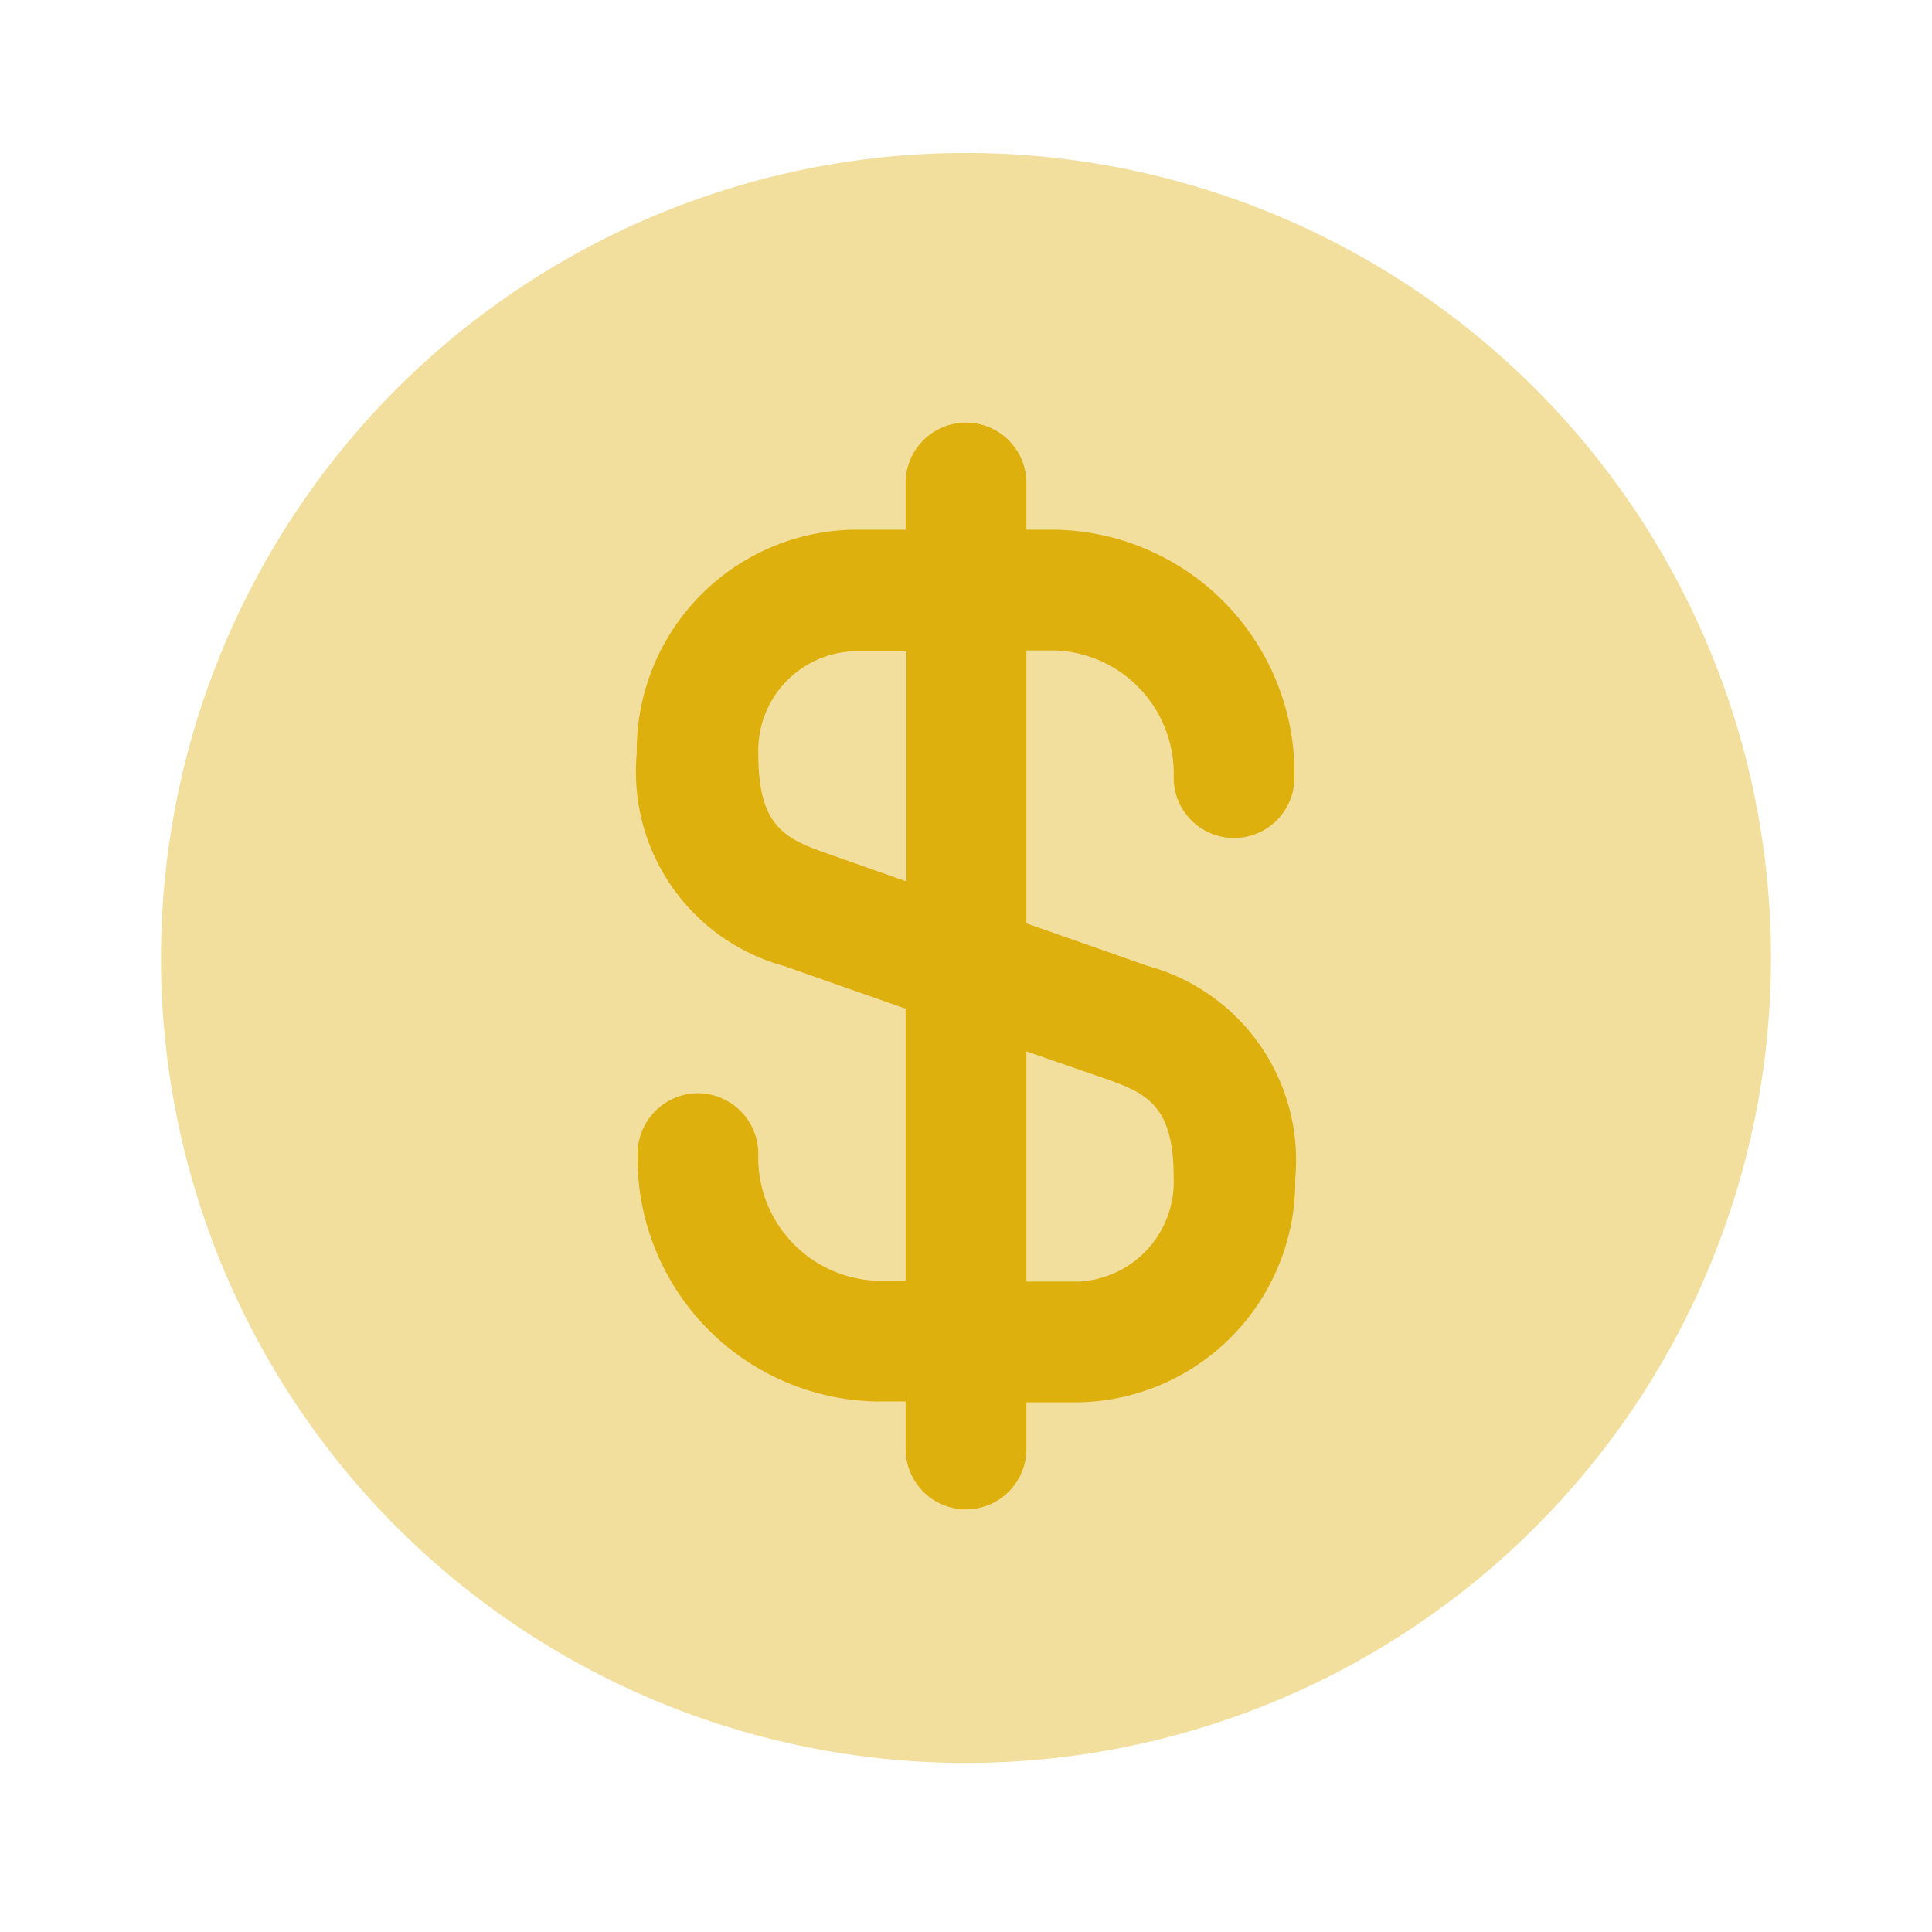
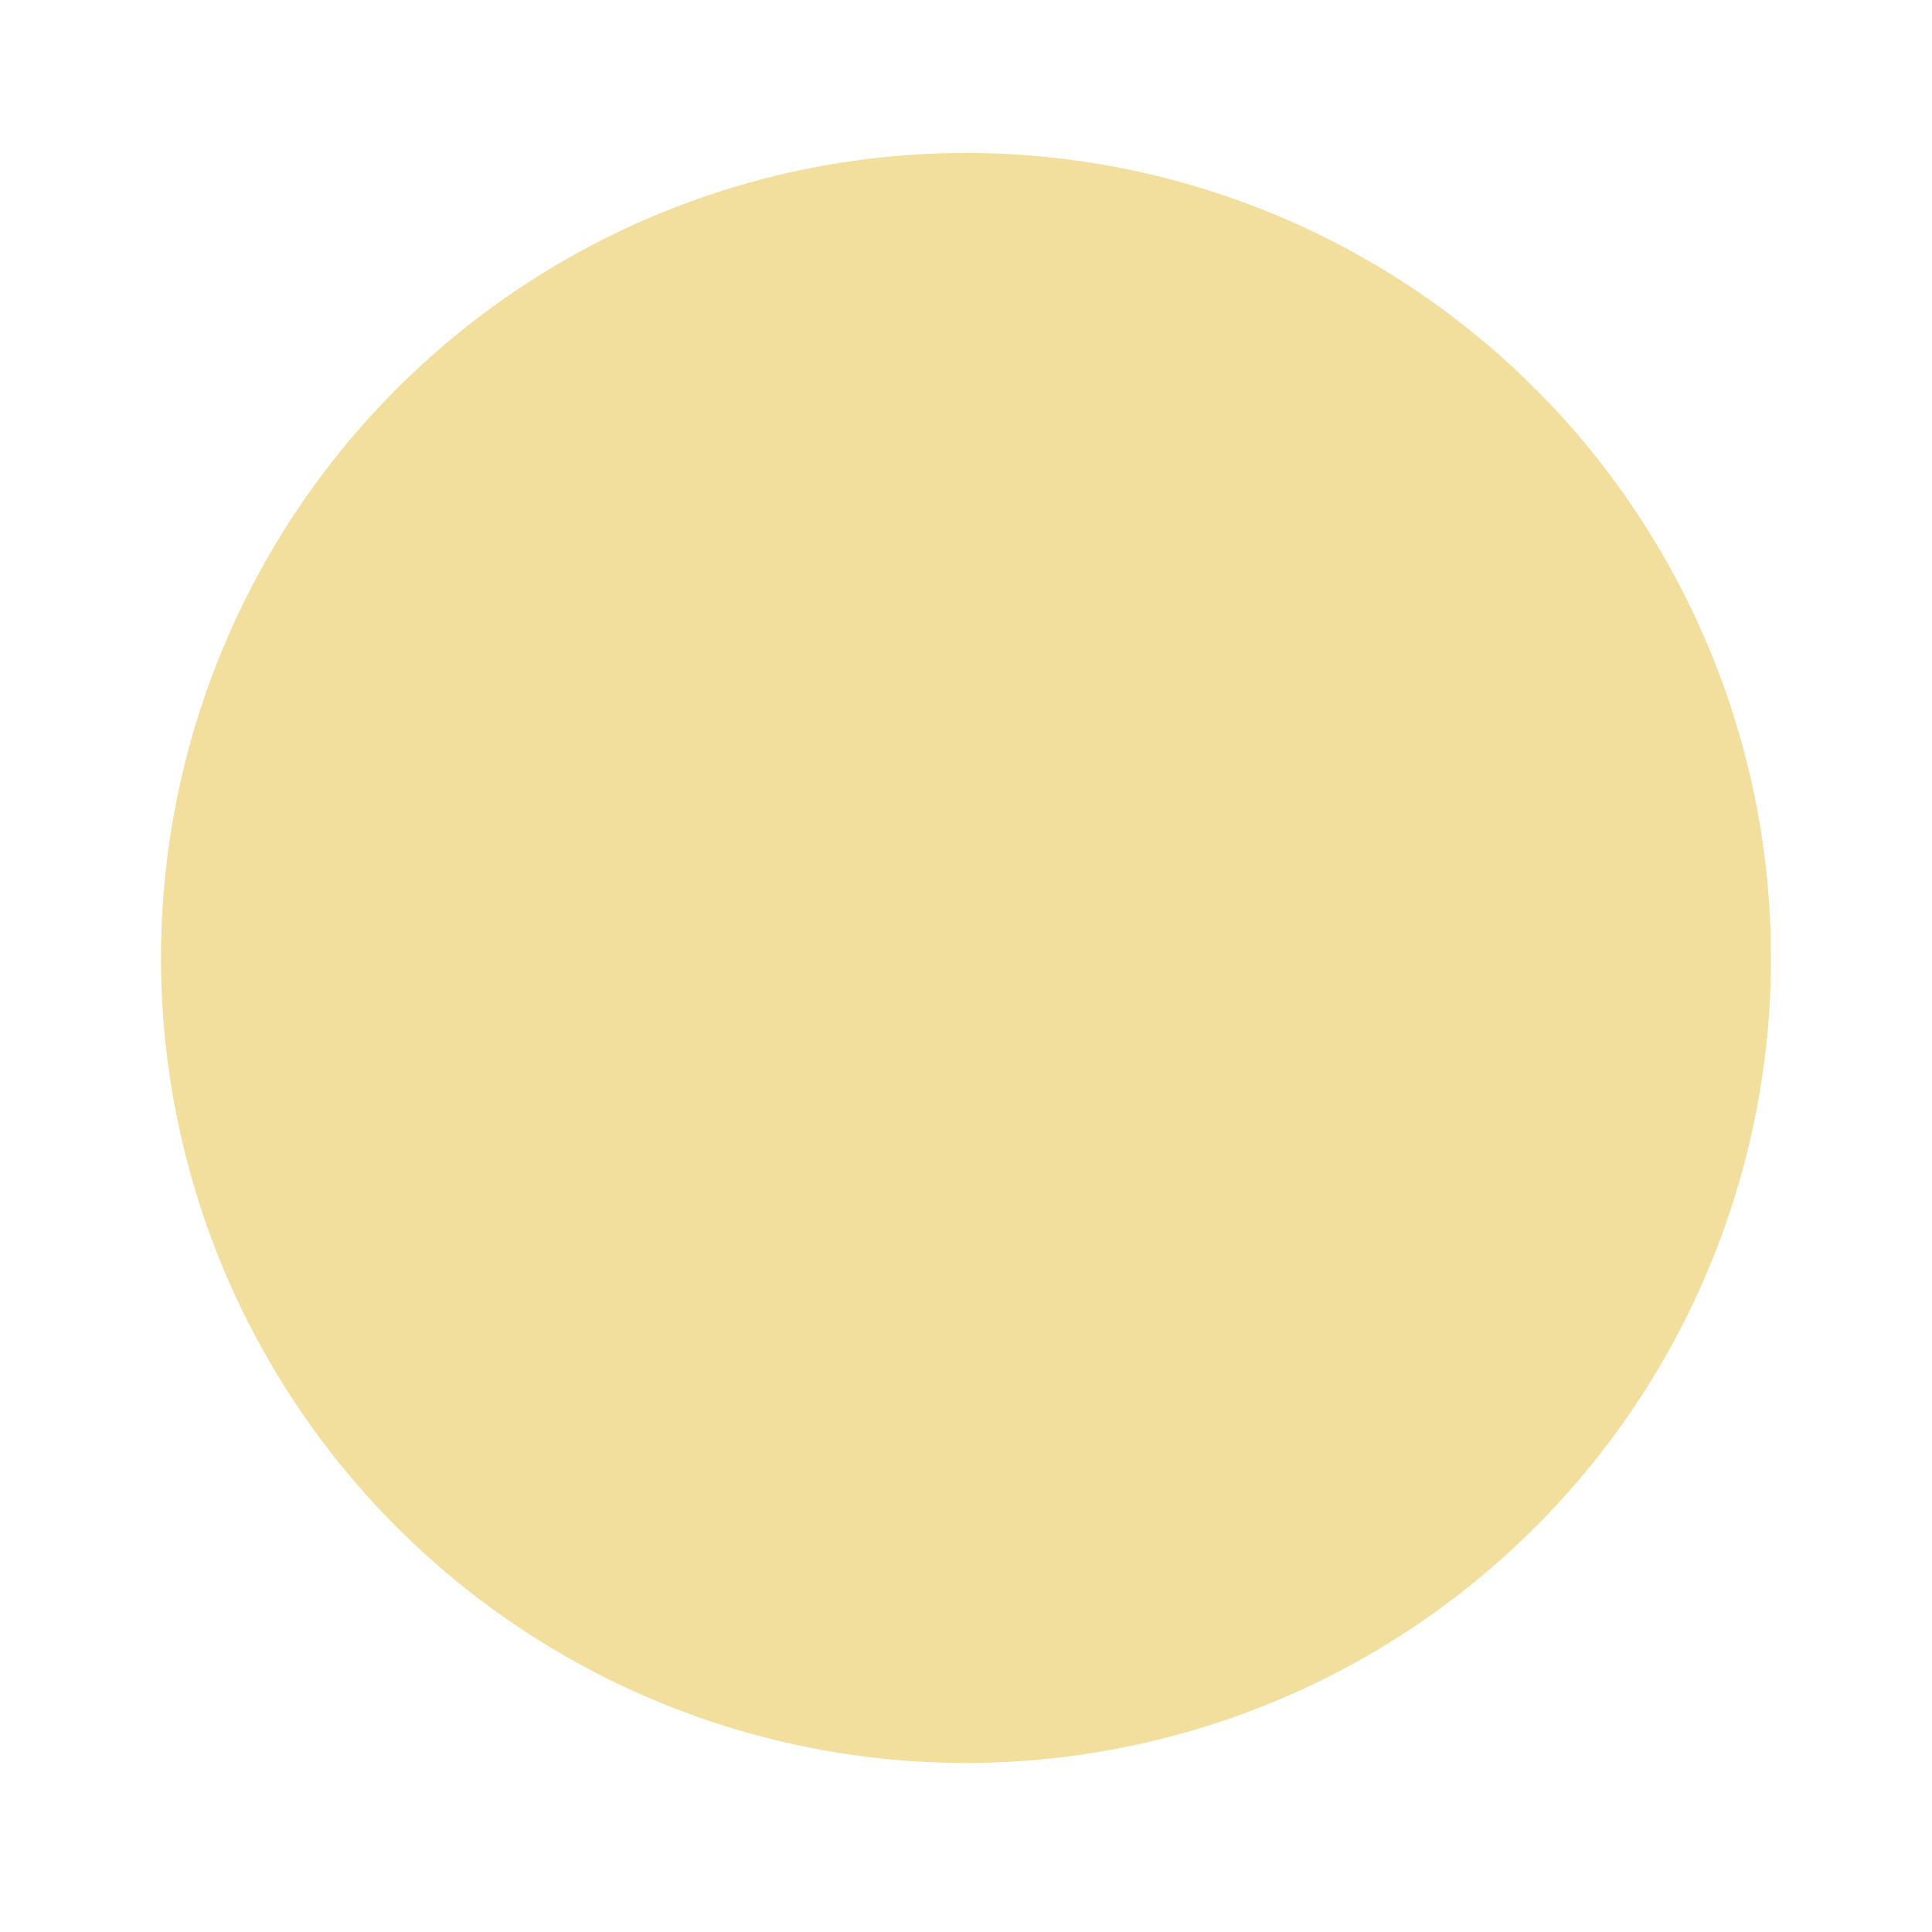
<svg xmlns="http://www.w3.org/2000/svg" width="24" height="24" viewBox="0 0 24 24">
  <g id="dollar-circle" transform="translate(-236 -572)">
    <path id="Vector" d="M20,10A10,10,0,1,1,10,0,10,10,0,0,1,20,10Z" transform="translate(238 573.9)" fill="#deb00d" opacity="0.4" />
-     <path id="Vector-2" data-name="Vector" d="M6.35,6.75,4.84,6.22V2.83H5.2A1.531,1.531,0,0,1,6.67,4.41a.75.75,0,0,0,1.5,0A3.027,3.027,0,0,0,5.2,1.33H4.84V.75a.75.75,0,0,0-1.5,0v.58H2.69A2.743,2.743,0,0,0,0,4.11,2.5,2.5,0,0,0,1.83,6.75l1.51.53v3.38H2.98A1.531,1.531,0,0,1,1.51,9.08a.755.755,0,0,0-.75-.75.755.755,0,0,0-.75.75,3.027,3.027,0,0,0,2.97,3.08h.36v.59a.75.75,0,0,0,1.5,0v-.58h.65A2.743,2.743,0,0,0,8.18,9.39,2.5,2.5,0,0,0,6.35,6.75ZM2.33,5.34c-.51-.18-.82-.35-.82-1.22A1.234,1.234,0,0,1,2.7,2.84h.65V5.7Zm3.16,5.33H4.84V7.81l1.01.35c.51.18.82.35.82,1.22A1.241,1.241,0,0,1,5.49,10.67Z" transform="translate(243.91 577.25)" fill="#deb00d" />
-     <path id="Vector-3" data-name="Vector" d="M0,0H24V24H0Z" transform="translate(236 572)" fill="none" opacity="0" />
  </g>
</svg>